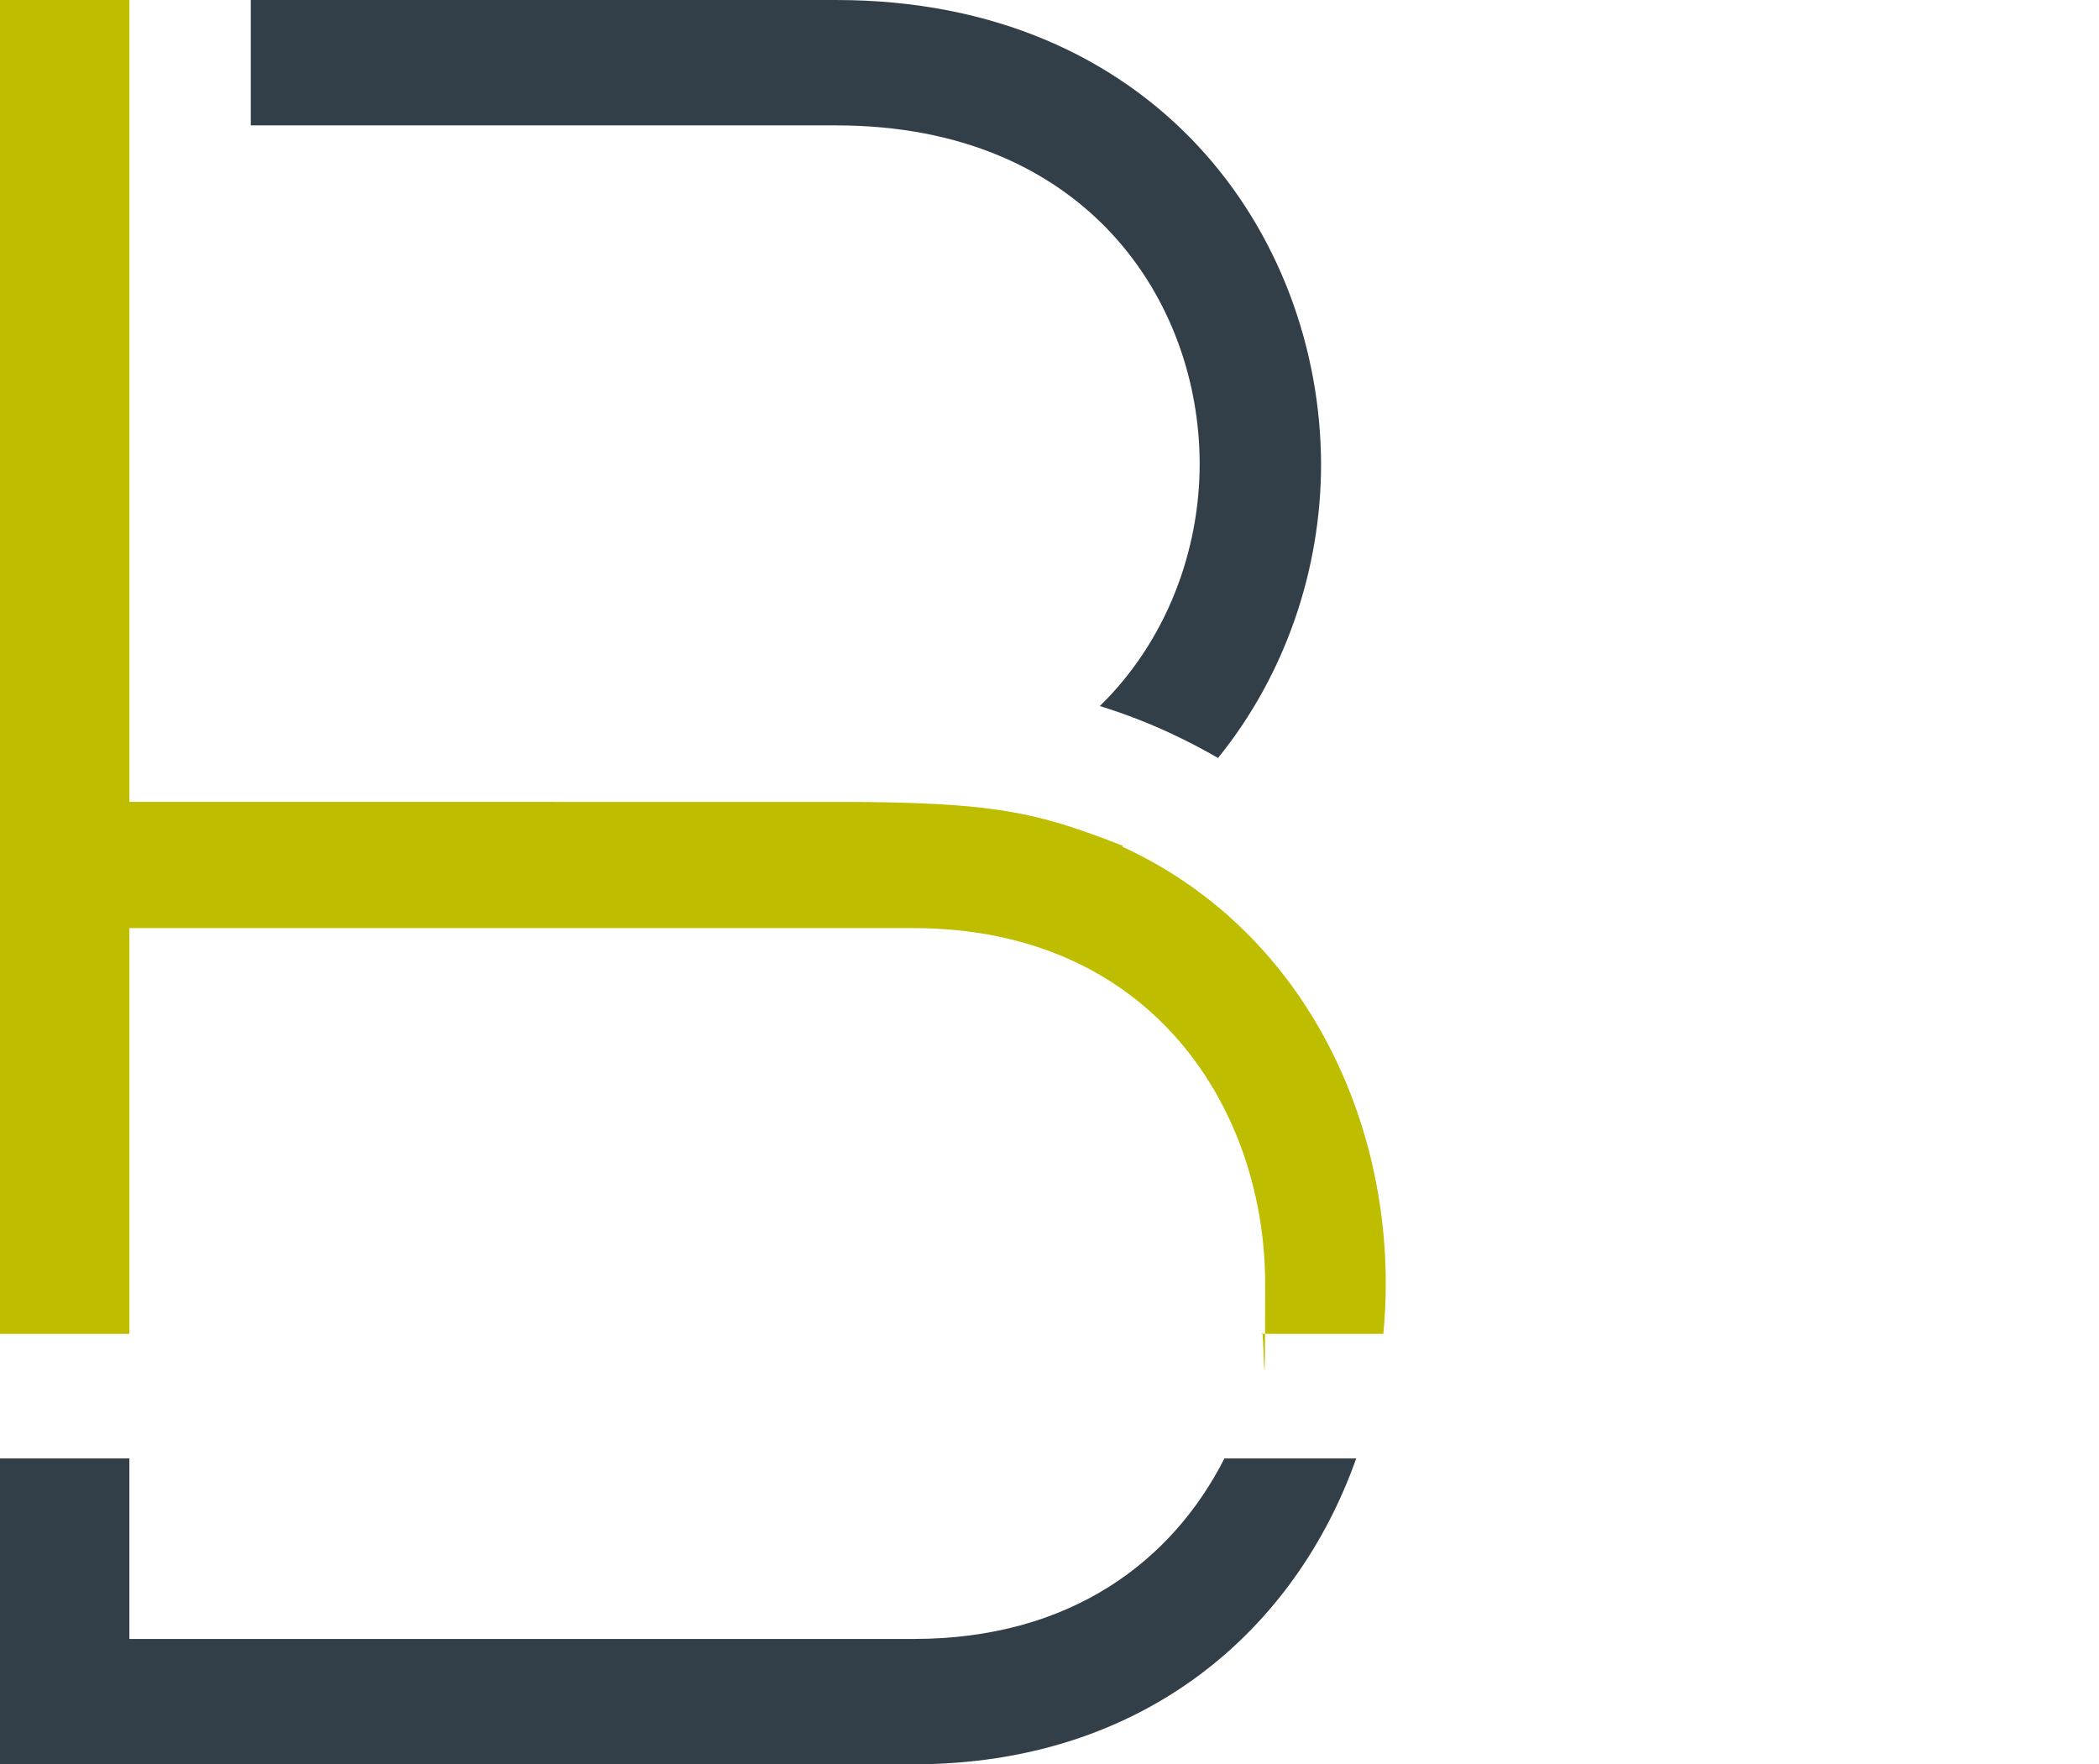
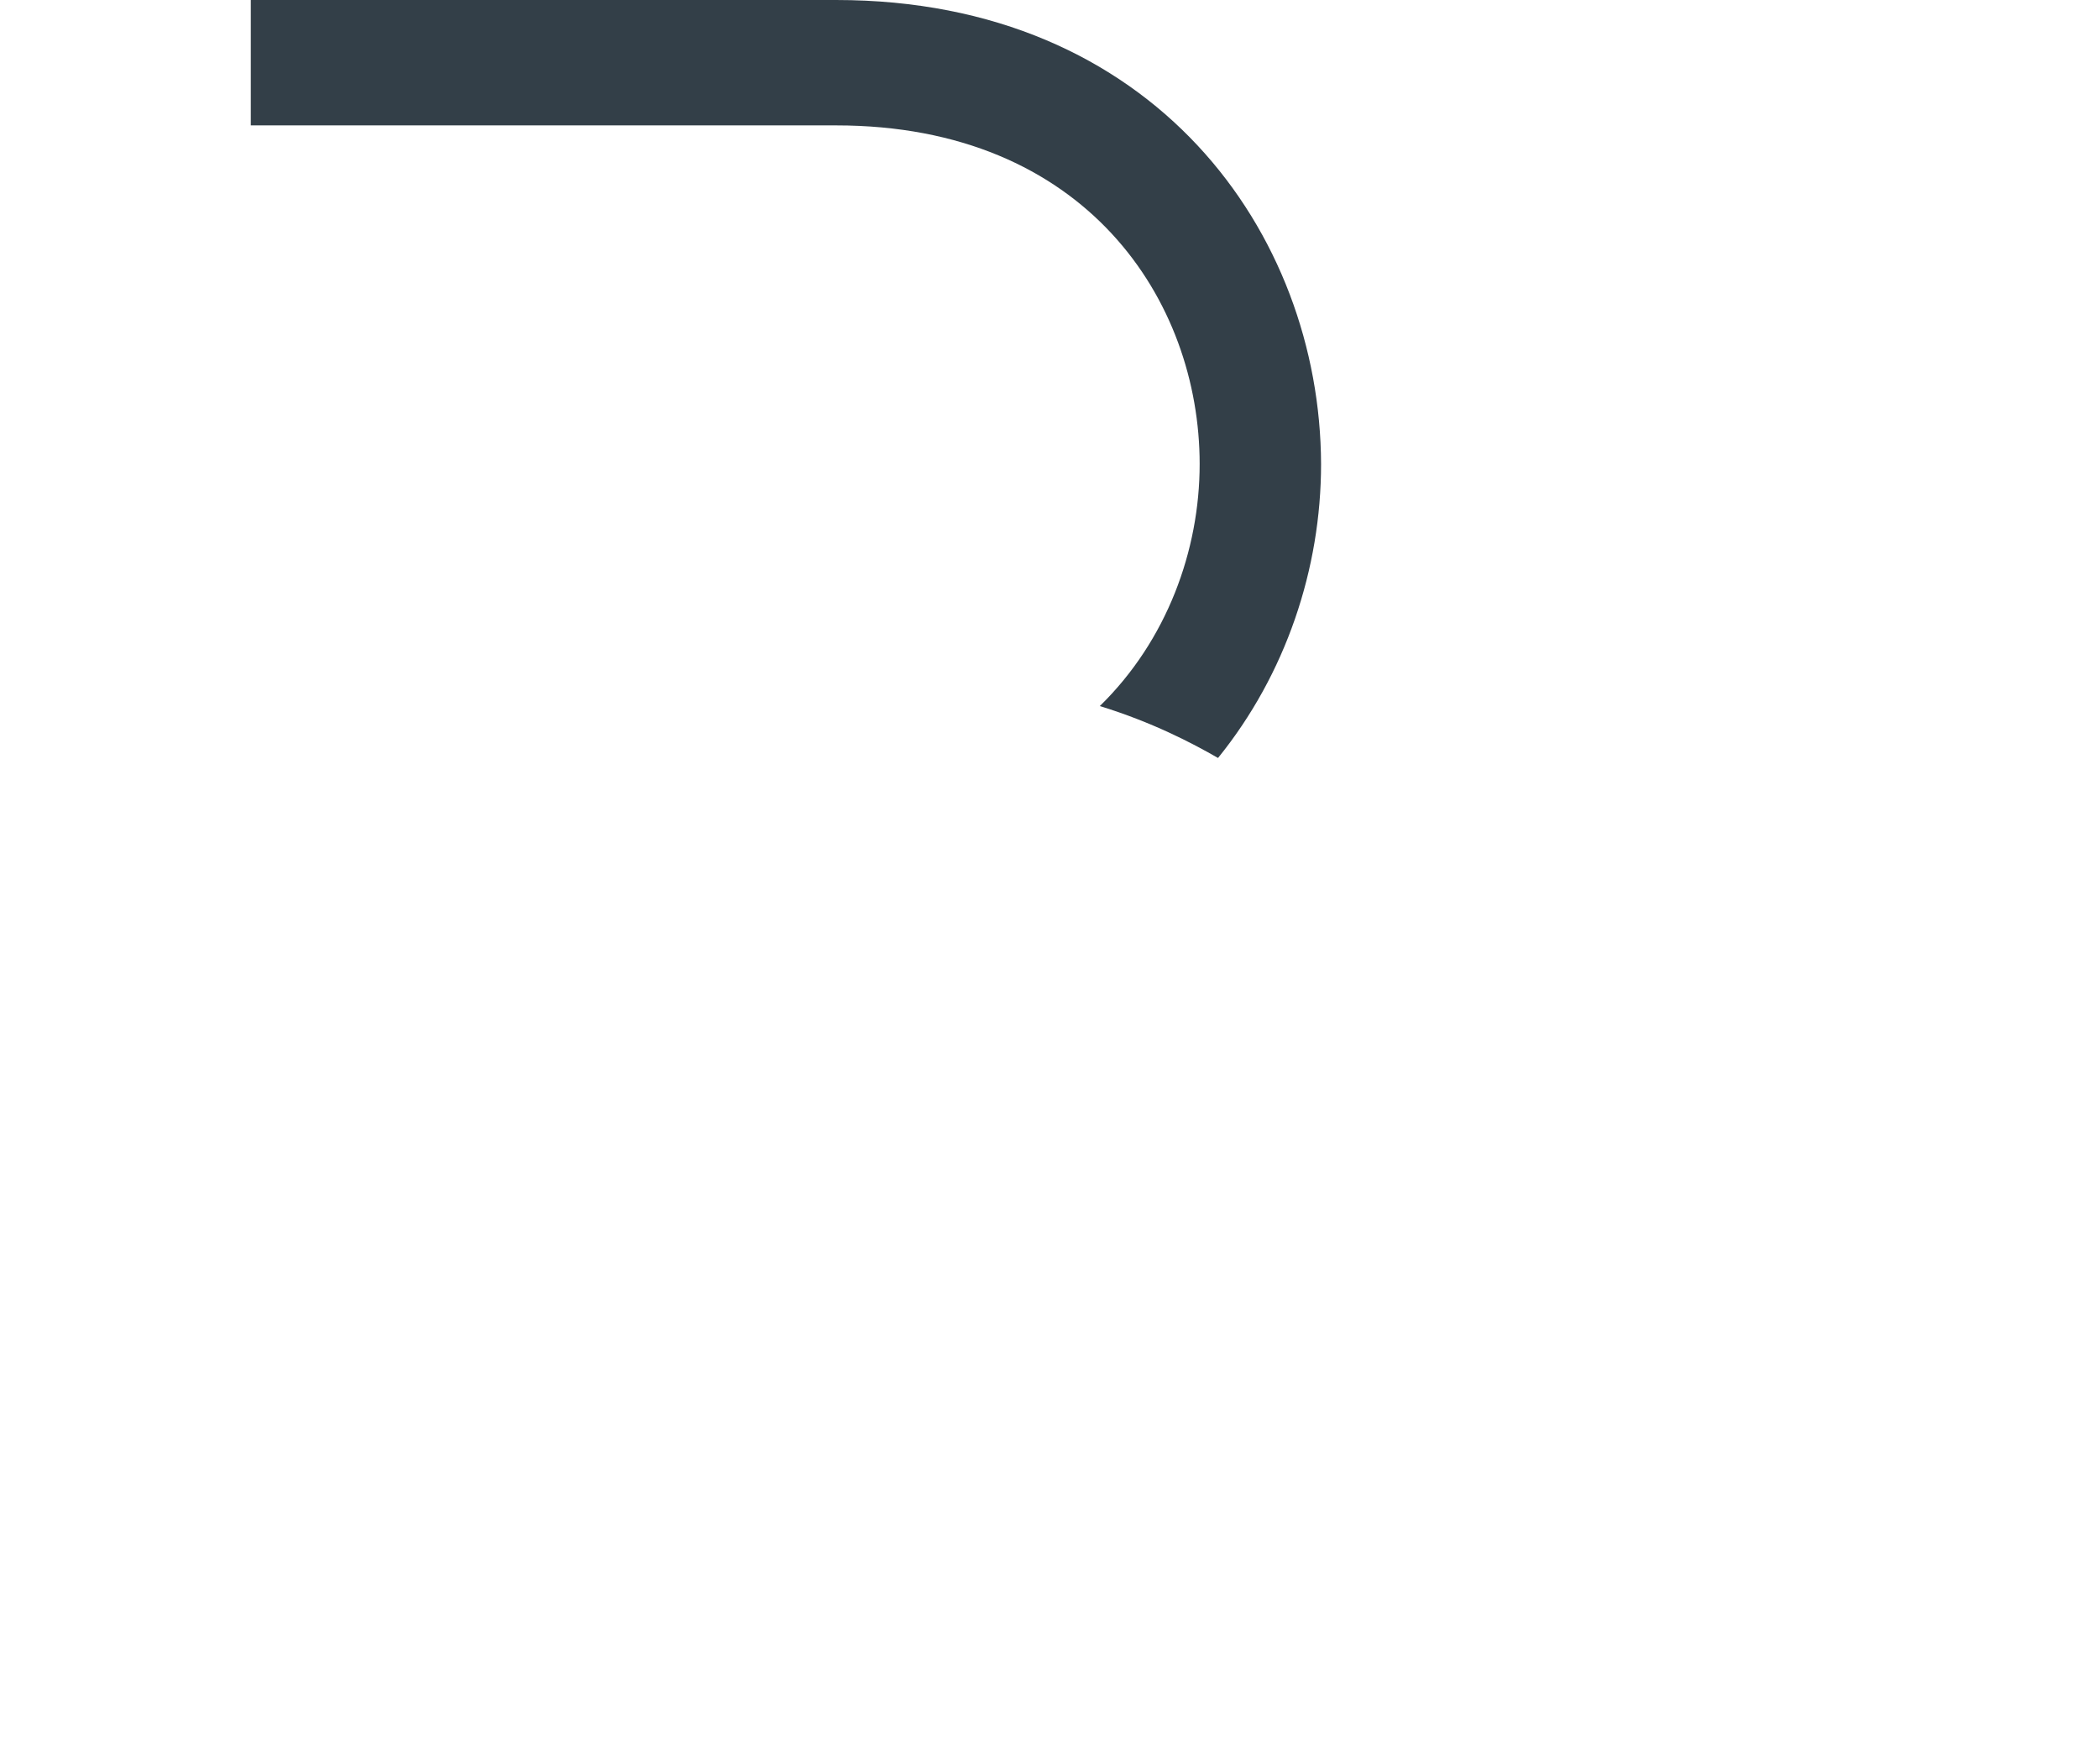
<svg xmlns="http://www.w3.org/2000/svg" id="Layer_2" data-name="Layer 2" width="262.8" height="220.9" viewBox="0 0 262.8 220.9">
  <defs>
    <style>
      .cls-1 {
        fill: none;
      }

      .cls-1, .cls-2, .cls-3 {
        stroke-width: 0px;
      }

      .cls-2 {
        fill: #bfbd00;
      }

      .cls-3 {
        fill: #333f48;
      }
    </style>
  </defs>
  <g id="Layer_2-2" data-name="Layer 2">
    <g>
-       <rect class="cls-1" y="0" width="262.8" height="220.9" />
      <g>
-         <path class="cls-3" d="M153.3,182.6c-6.5,12.8-19.2,22.6-38.9,22.6H16.2v-22.6H0v38.3h114.3c29.2,0,48-17.1,55.5-38.3h-16.6.1Z" />
-         <path class="cls-2" d="M140.6,105.9c-10.8-4.2-15.9-5.5-35.9-5.5H16.2V0H0v167h16.2v-50.8h98.1c30.3,0,44.1,23.1,44.1,44.5s-.2,4.2-.4,6.3h15.2c.2-2.1.3-4.1.3-6.3,0-22.3-11.2-44.7-33-54.7" />
        <path class="cls-3" d="M150.2,58.1c0,10.8-4.1,22.1-12.5,30.3,6.5,2,11.5,4.6,14.8,6.5,8.5-10.5,12.9-23.7,12.9-36.8-.1-28.9-20.9-58.1-60.7-58.1H31.4v15.7h73.3c31.3,0,45.5,22,45.5,42.4" />
      </g>
    </g>
  </g>
</svg>